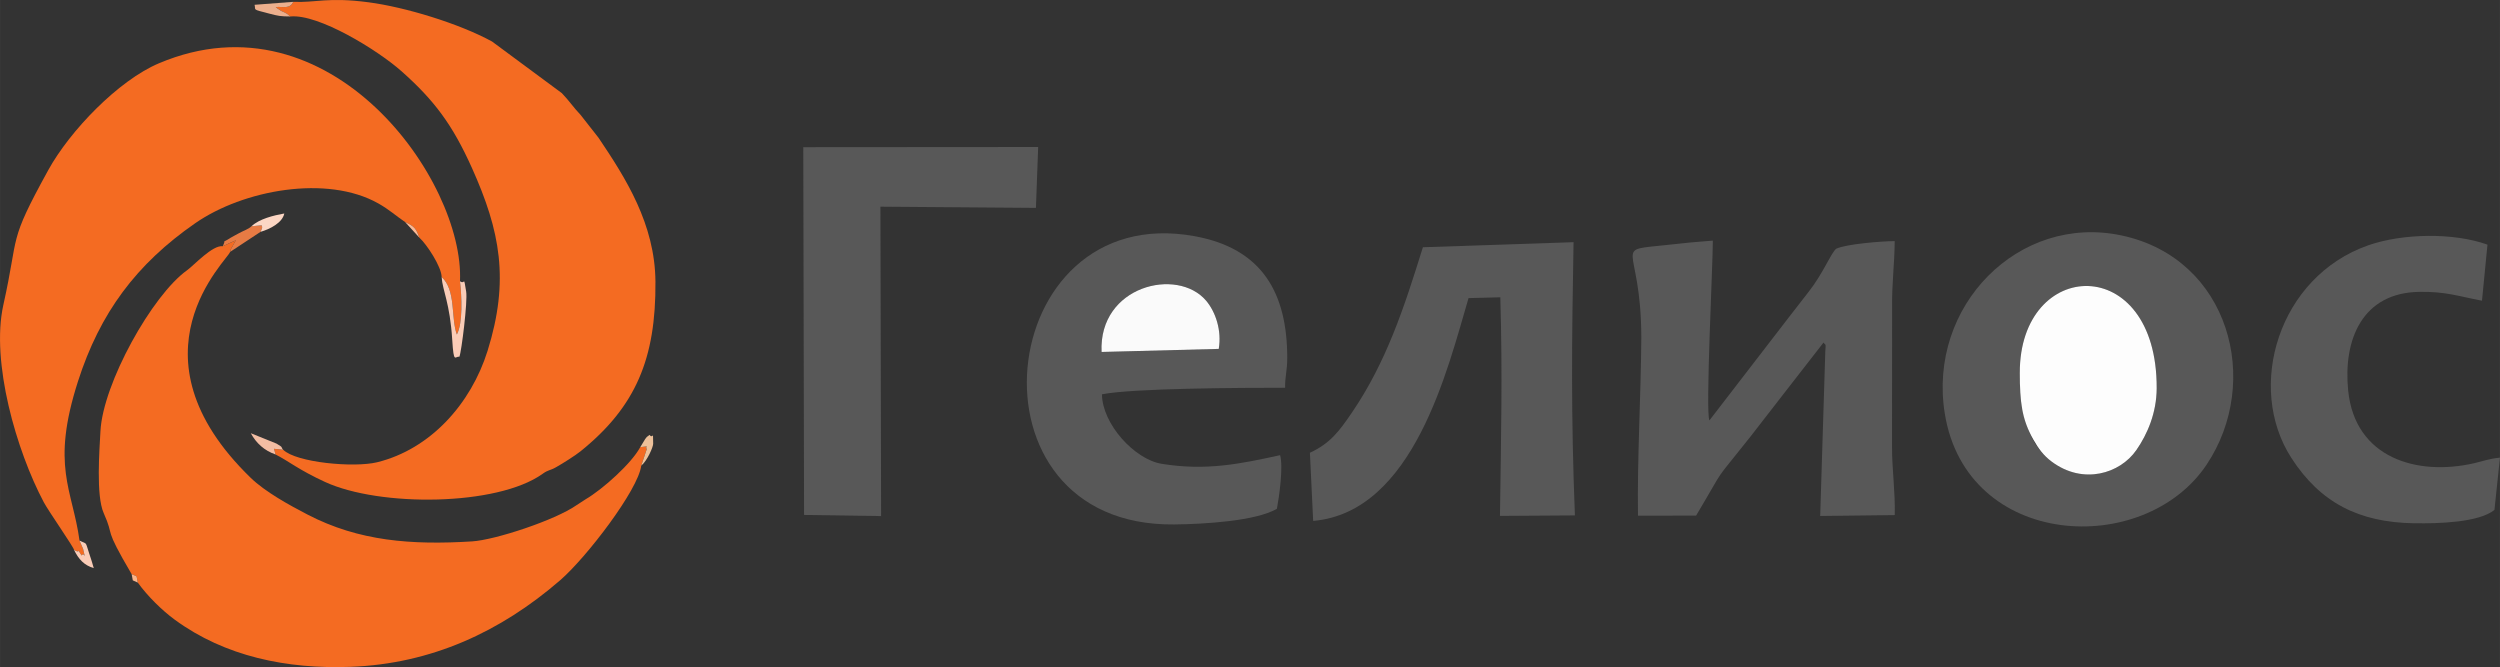
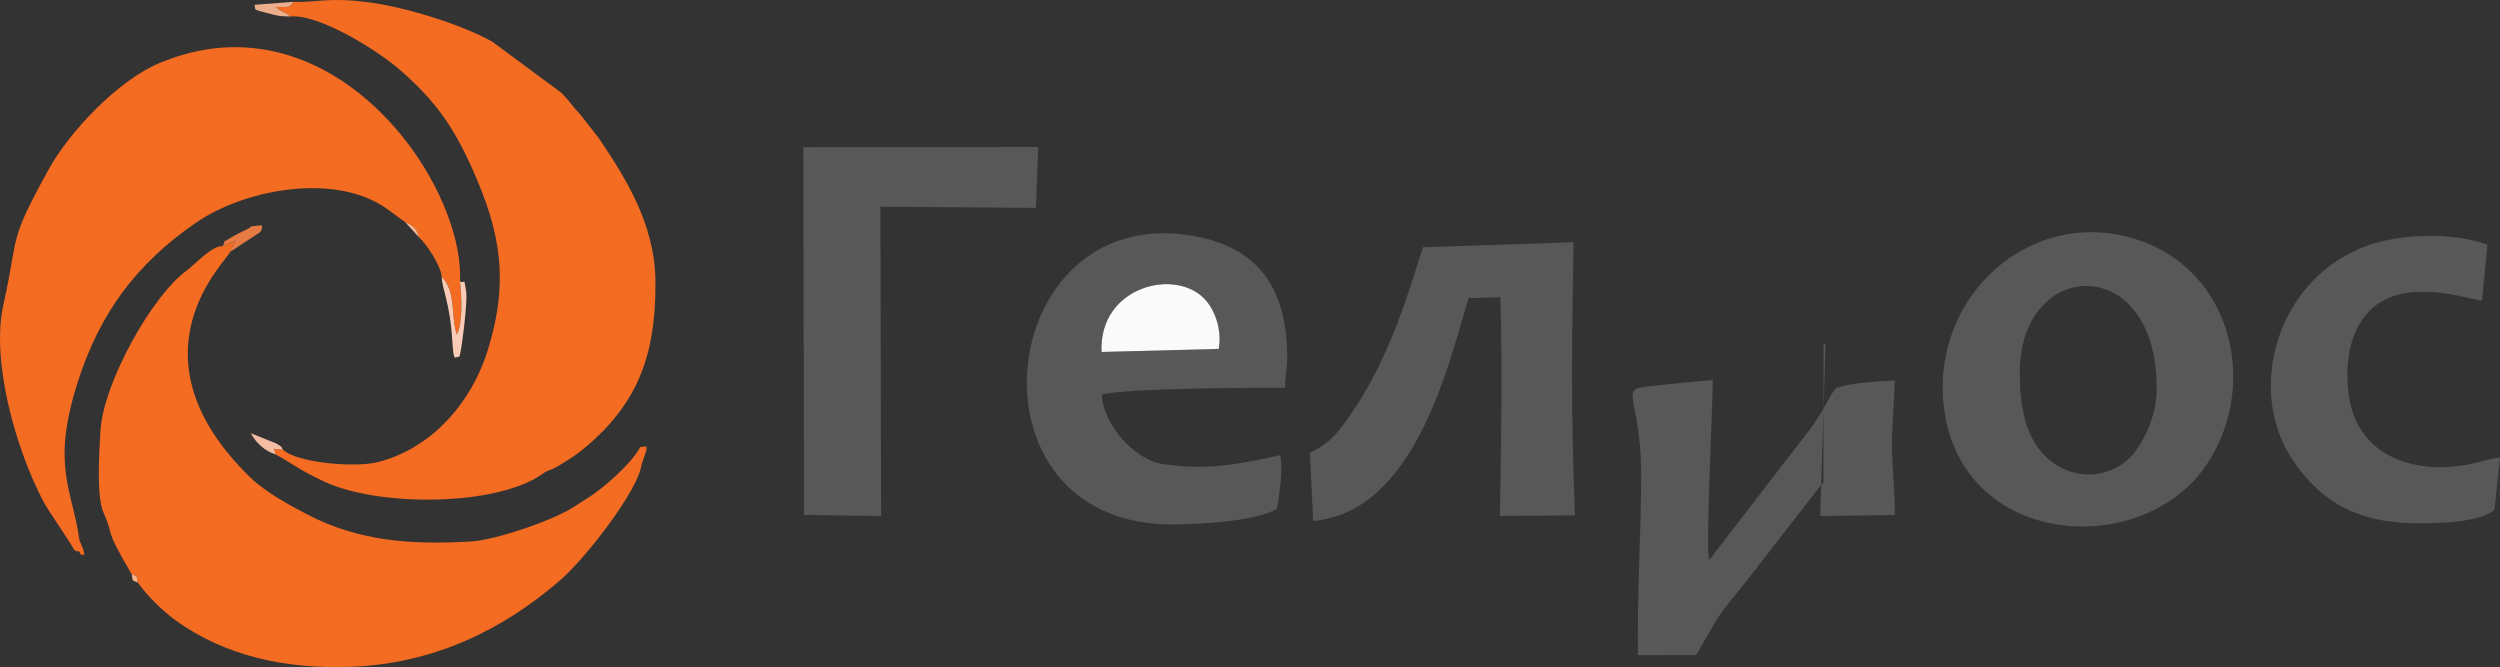
<svg xmlns="http://www.w3.org/2000/svg" xml:space="preserve" width="87.436mm" height="23.332mm" version="1.1" style="shape-rendering:geometricPrecision; text-rendering:geometricPrecision; image-rendering:optimizeQuality; fill-rule:evenodd; clip-rule:evenodd" viewBox="0 0 229499 61242">
  <rect x="0" y="0" width="229499" height="61242" fill="#333333" stroke="none" />
  <defs>
    <style type="text/css">
   
    .fil1 {fill:#585858}
    .fil5 {fill:#E77B44}
    .fil6 {fill:#ECAF8D}
    .fil9 {fill:#EDC19A}
    .fil8 {fill:#F3BDA3}
    .fil0 {fill:#F46B22}
    .fil10 {fill:#FAB996}
    .fil4 {fill:#FACCB7}
    .fil3 {fill:#FAFAFA}
    .fil11 {fill:#FBB48A}
    .fil7 {fill:#FCD6C4}
    .fil2 {fill:#FDFDFD}
   
  </style>
  </defs>
  <g id="Слой_x0020_1">
    <path class="fil0" d="M12085 52710l450 199 116 577c893,1243 2229,2552 3386,3400 4628,3393 10316,4546 16124,4331 7447,-274 13800,-3226 19258,-7947 2431,-2103 7177,-8316 7445,-10519l508 -1525c-222,-274 422,-291 -599,-176 -796,1484 -3427,3859 -5037,4799l-810 526c-1973,1383 -7480,3193 -9583,3325 -5560,347 -10399,-17 -15094,-2452 -1736,-901 -3912,-2101 -5234,-3382 -11694,-11334 -2038,-20073 -1897,-20737 33,-83 43,-193 73,-258l460 -814 -1204 547c-944,-125 -2633,1746 -3282,2210 -3195,2283 -7725,10394 -7947,14785 -85,1685 -419,5897 299,7502 1069,2390 -125,1024 2568,5610z" />
    <path class="fil0" d="M26926 170c-334,656 -784,435 -1619,474 54,49 122,110 168,141l343 222c55,32 122,48 176,78 66,37 294,145 342,173l315 255c2592,-256 8013,3086 10181,5005 3046,2696 4717,4950 6494,8908 2593,5775 3461,10283 1434,16775 -1521,4873 -5256,9037 -10137,10234 -2127,522 -7445,32 -8629,-1149l-843 -84 143 521c1182,592 2099,1396 4540,2520 5016,2310 15801,2234 19965,-738 580,-414 655,-277 1250,-616 621,-353 1749,-1059 2250,-1464 5081,-4102 6920,-8524 6870,-15561 -38,-5303 -2742,-9529 -5223,-13214l-1653 -2107c-673,-701 -995,-1240 -1717,-1992l-6408 -4740c-3029,-1656 -7968,-3156 -11334,-3600 -3736,-494 -4840,49 -6909,-40z" />
    <path class="fil0" d="M6791 50477c735,454 123,-365 697,518 281,-438 423,762 140,-599 -3,-14 -271,-620 -330,-772 -652,-4731 -2645,-6803 -146,-14600 2022,-6309 5365,-10787 10768,-14533 4416,-3062 12085,-4475 16805,-1818 1008,567 1626,1146 2468,1716 848,396 988,567 1308,1434 674,604 2031,2670 2041,3611 1336,1200 834,3747 1396,5276 564,-1068 448,-3496 287,-4892 424,-9179 -11864,-26672 -27635,-20009 -3733,1577 -8182,6209 -10162,9807 -3743,6801 -2637,5728 -4121,12368 -1170,5235 1208,13413 3710,18120 435,819 2749,4130 2774,4374z" />
    <path class="fil1" d="M185416 34242c-32,-10619 12615,-11139 12568,1400 -8,2261 -850,4219 -1873,5686 -1503,2156 -4880,3200 -7760,1056 -2508,-1868 -2927,-5247 -2936,-8142zm-6884 3724c2006,12431 18295,13275 24036,4689 5087,-7609 2117,-18920 -7796,-21038 -9438,-2018 -17836,6458 -16240,16350z" />
-     <path class="fil1" d="M167398 31444c206,313 225,1 165,802l-469 15121 6844 -81c52,-2231 -256,-4181 -250,-6292l8 -12802c-28,-2202 219,-3857 238,-6059 -1249,12 -4414,266 -5353,693 -438,281 -1223,2295 -2564,3983 -895,1122 -9074,11776 -9092,11783 -376,-720 323,-14441 313,-16503 -1503,107 -2595,218 -3884,363 -5671,637 -2701,-430 -2680,8534 -37,5355 -382,11093 -307,16354l5335 -7c3006,-5051 1294,-2576 4985,-7245 678,-857 6676,-8621 6713,-8642z" />
+     <path class="fil1" d="M167398 31444c206,313 225,1 165,802l-469 15121 6844 -81c52,-2231 -256,-4181 -250,-6292c-28,-2202 219,-3857 238,-6059 -1249,12 -4414,266 -5353,693 -438,281 -1223,2295 -2564,3983 -895,1122 -9074,11776 -9092,11783 -376,-720 323,-14441 313,-16503 -1503,107 -2595,218 -3884,363 -5671,637 -2701,-430 -2680,8534 -37,5355 -382,11093 -307,16354l5335 -7c3006,-5051 1294,-2576 4985,-7245 678,-857 6676,-8621 6713,-8642z" />
    <path class="fil1" d="M101124 32310c-279,-6068 6956,-7825 9601,-4702 859,1014 1445,2723 1155,4421l-10756 281zm16850 3286c-23,-1028 196,-1541 195,-2751 -6,-5919 -2271,-10031 -8515,-11165 -18516,-3364 -21744,26698 -1848,26465 2762,-32 7474,-308 9413,-1438 213,-1112 595,-3848 295,-4922 -3680,806 -6794,1455 -10870,795 -2494,-404 -5458,-3655 -5485,-6382 2823,-565 12974,-602 16816,-601z" />
    <path class="fil1" d="M130621 22698c-1729,5569 -3362,10565 -6551,15230 -1164,1702 -1974,2778 -3821,3635l299 6257c9253,-804 12361,-14031 14263,-20454l2918 -75c211,7139 61,13117 -33,20068l6879 -45c-361,-9337 -290,-15829 -123,-25081l-13831 464z" />
    <polygon class="fil1" points="73812,47272 80884,47376 80822,18973 95098,19084 95303,13495 73740,13511 " />
    <path class="fil1" d="M227845 27607l506 -5150c-3123,-1116 -7785,-1043 -10952,65 -8227,2879 -11248,12998 -7060,19503 2654,4122 6205,5937 11292,6011 2239,33 5919,-67 7360,-1225l507 -4799c-1054,107 -1514,315 -2364,510 -5225,1201 -10937,-451 -11570,-6656 -478,-4687 1298,-8999 6532,-9073 2456,-34 3537,390 5749,812z" />
-     <path class="fil2" d="M185416 34242c8,2617 186,4265 1249,6120 468,818 914,1446 1687,2021 2879,2144 6257,1100 7760,-1056 1023,-1468 1864,-3425 1873,-5686 47,-12539 -12600,-12018 -12568,-1400z" />
    <path class="fil3" d="M101124 32310l10756 -281c290,-1698 -296,-3407 -1155,-4421 -2645,-3123 -9880,-1366 -9601,4702z" />
    <path class="fil4" d="M42225 25817c160,1396 277,3824 -287,4892 -562,-1529 -60,-4076 -1396,-5276 74,1242 761,2357 974,5793 139,2238 256,1449 654,1524 191,-430 768,-5094 624,-5973 -260,-1584 -76,-599 -569,-959z" />
    <path class="fil5" d="M20446 22603l1204 -547 -460 814c-30,66 -40,175 -73,258l2806 -1849c31,-71 128,-323 137,-360 5,-19 -7,-68 -4,-125 3,-48 -34,-62 -44,-113l-928 89c-248,259 -775,425 -1170,649 -260,148 -626,333 -743,408 -995,650 -309,-50 -725,774z" />
    <path class="fil6" d="M26651 1512l-315 -255c-48,-28 -276,-136 -342,-173 -55,-31 -121,-47 -176,-78l-343 -222c-46,-30 -113,-92 -168,-141 835,-39 1285,182 1619,-474l-3558 271c138,526 -296,380 1352,810 808,211 1027,260 1932,261z" />
-     <path class="fil7" d="M23084 20772l928 -89c11,51 47,65 44,113 -3,57 9,106 4,125 -9,36 -106,289 -137,360 872,-252 2008,-838 2174,-1684 -973,175 -2298,494 -3014,1176z" />
    <path class="fil8" d="M25295 41722l-143 -521 843 84c-283,-299 101,-139 -613,-562l-2360 -954c497,919 1238,1593 2274,1954z" />
-     <path class="fil4" d="M6791 50477c432,875 935,1420 1815,1676 -117,-445 -253,-838 -419,-1343 -386,-1171 -153,-812 -888,-1185 59,151 327,758 330,772 283,1361 141,161 -140,599 -575,-883 38,-64 -697,-518z" />
-     <path class="fil9" d="M58774 41050c1022,-115 377,-98 599,176l-508 1525c557,-464 1098,-1717 1095,-2018 -13,-1360 -4,-366 -333,-812 -313,279 -118,14 -404,388l-449 741z" />
    <path class="fil10" d="M38501 21823c-320,-867 -460,-1038 -1308,-1434l1308 1434z" />
    <polygon class="fil11" points="12651,53485 12535,52909 12085,52710 12188,53277 " />
    <polygon class="fil10" points="52927,46375 53736,45849 " />
  </g>
</svg>